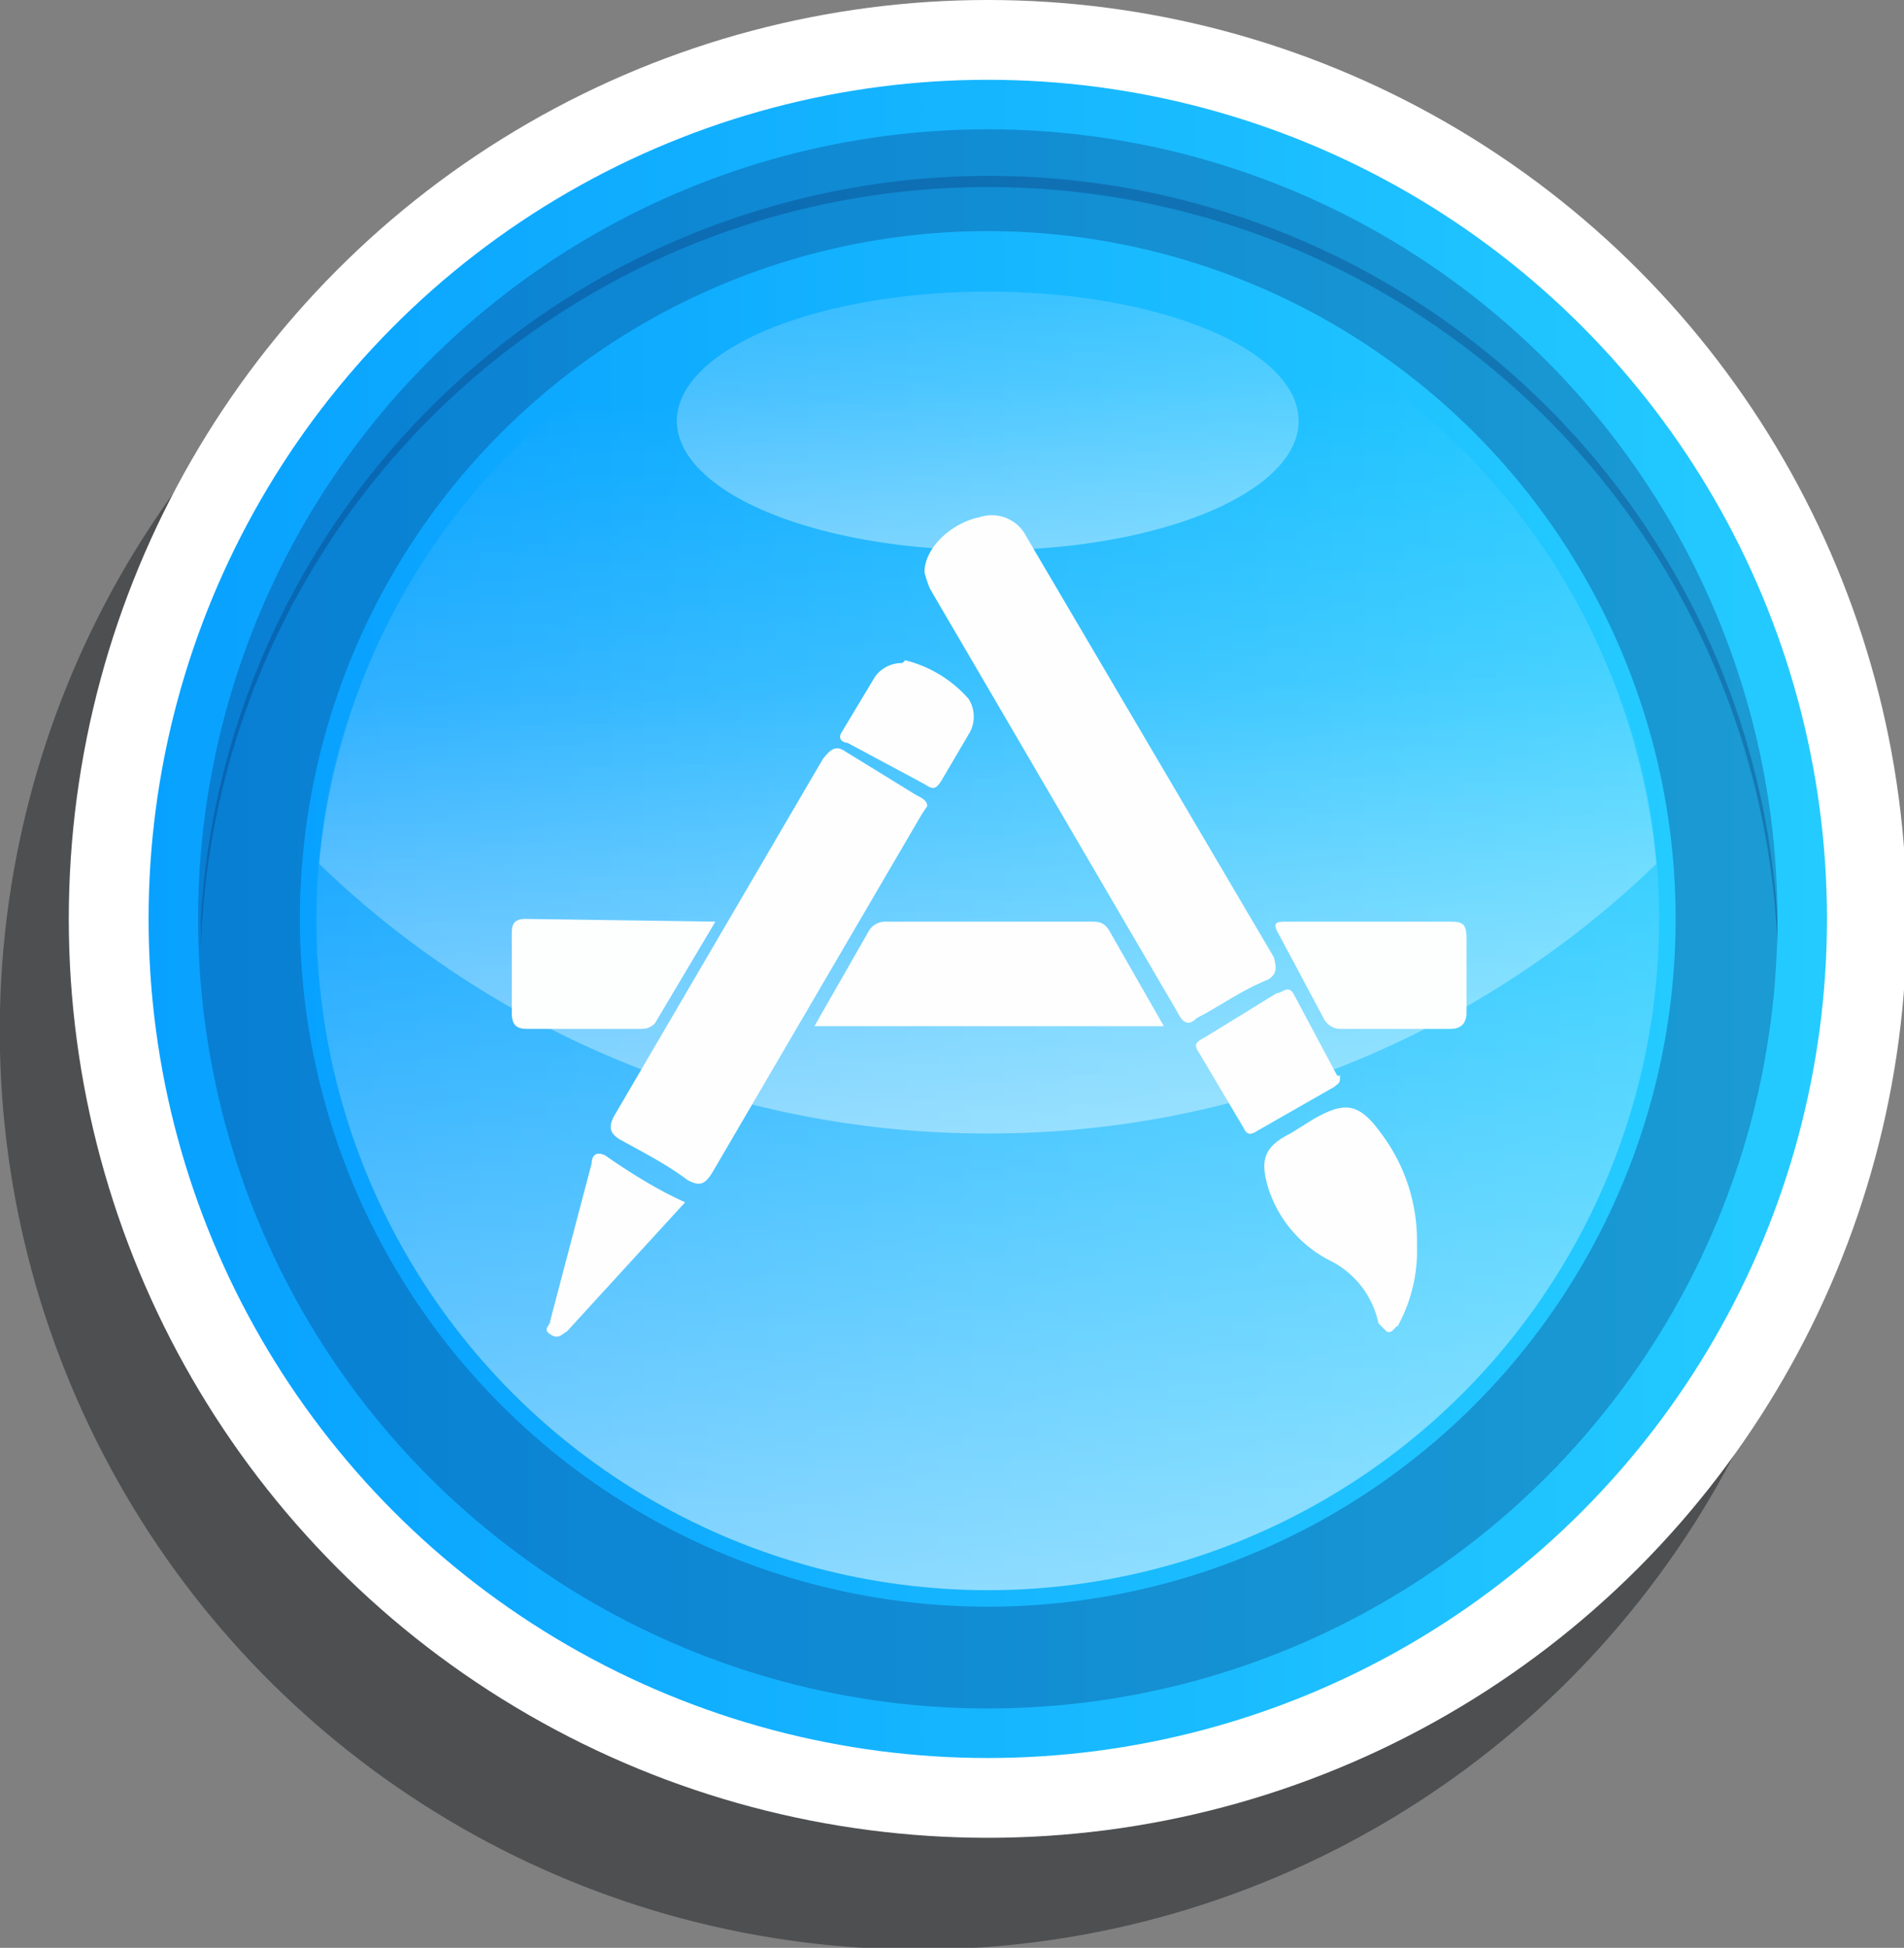
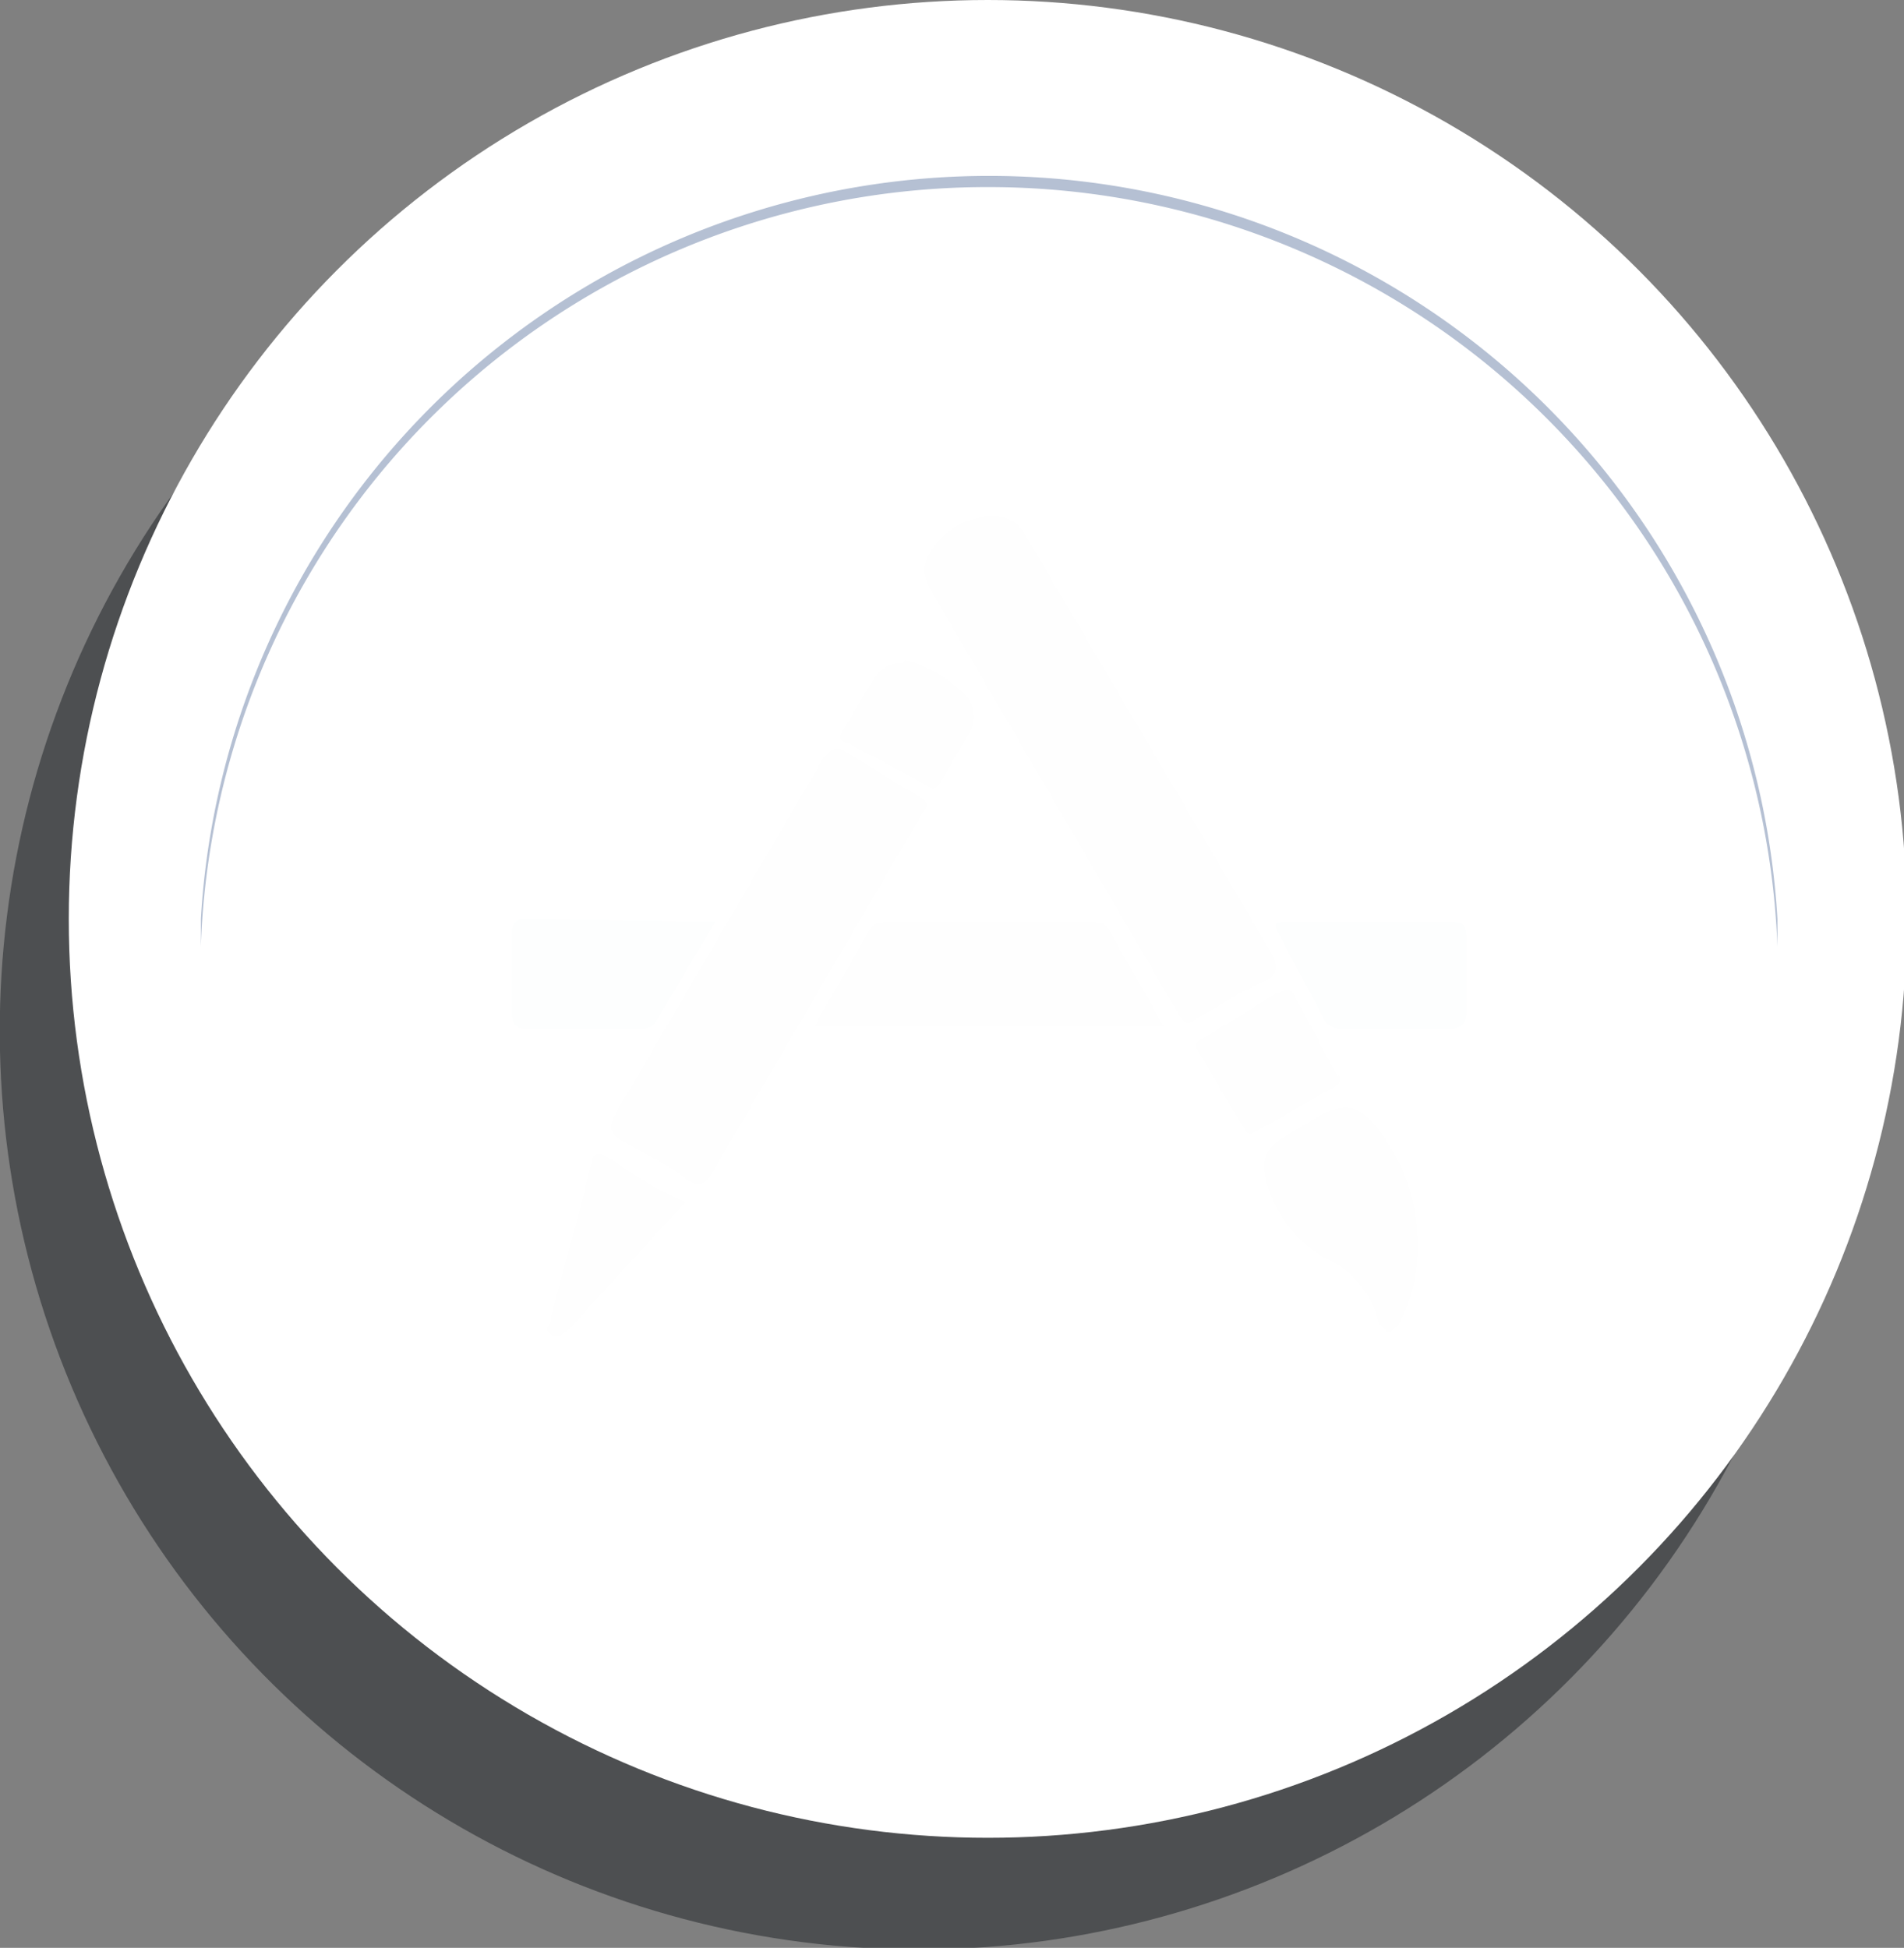
<svg xmlns="http://www.w3.org/2000/svg" xmlns:xlink="http://www.w3.org/1999/xlink" viewBox="0 0 69.2 70.8">
  <rect x="0" y="0" width="69.2" height="70.8" fill="#808080" stroke="none" />
  <defs>
    <linearGradient id="a" x1="3847.4" x2="3908.3" y1="33.4" y2="33.4" gradientTransform="matrix(-1 0 0 1 3913.7 0)" gradientUnits="userSpaceOnUse">
      <stop offset="0" stop-color="#24cbff" />
      <stop offset="1" stop-color="#08a1ff" />
    </linearGradient>
    <linearGradient id="c" x1="3852.8" x2="3902.8" y1="33.4" y2="33.4" xlink:href="#a" />
    <linearGradient id="b" x1="3876.7" x2="3878" y1="89.2" y2="24.9" gradientTransform="matrix(-1 0 0 1 3913.7 0)" gradientUnits="userSpaceOnUse">
      <stop offset="0" stop-color="#fff" />
      <stop offset=".3" stop-color="#fff" stop-opacity=".7" />
      <stop offset="1" stop-color="#fff" stop-opacity="0" />
    </linearGradient>
    <linearGradient id="d" x1="3876.6" x2="3878.3" y1="81.5" y2="14.2" xlink:href="#b" />
    <linearGradient id="e" x1="3877.7" x2="3877.9" y1="44.3" y2="4.6" xlink:href="#b" />
  </defs>
  <g style="isolation:isolate">
    <circle cx="33.4" cy="37.5" r="33.4" fill="#00060a" opacity=".4" style="mix-blend-mode:multiply" transform="rotate(-22.8 33.3 37.5)" />
    <circle cx="35.9" cy="33.4" r="33.4" fill="#fff" />
-     <circle cx="35.9" cy="33.4" r="30.5" fill="url(#a)" />
-     <circle cx="35.9" cy="33.4" r="28.7" fill="#082c6b" opacity=".3" />
-     <circle cx="35.9" cy="33.4" r="25" fill="url(#c)" />
    <circle cx="35.9" cy="33.4" r="24.4" fill="url(#b)" />
-     <path fill="url(#d)" d="M35.9 41.2a34.9 34.9 0 01-24.3-9.8 24.4 24.4 0 0148.6 0 34.9 34.9 0 01-24.3 9.8z" />
+     <path fill="url(#d)" d="M35.9 41.2z" />
    <path fill="#082c6b" d="M35.9 6.8A28.6 28.6 0 007.3 34.4v-1a28.7 28.7 0 0157.3 0v1A28.7 28.7 0 0035.9 6.8z" opacity=".3" />
    <ellipse cx="35.9" cy="15.3" fill="url(#e)" rx="11.3" ry="4.7" />
    <g>
      <path fill="#fefefe" d="M33.6 20.8c0-.9 1-1.8 2-2a1.4 1.4 0 011.7.7l9 15.3c.1.4.1.6-.2.8-1 .4-1.8 1-2.6 1.4-.3.3-.5.2-.7-.2l-9-15.4a4.2 4.2 0 01-.2-.6zM33.7 29.3l-.2.3-7.6 13c-.3.5-.5.5-.9.3-.8-.6-1.6-1-2.5-1.5-.3-.2-.4-.4-.2-.8l7.6-13c.3-.4.5-.5.8-.3l2.6 1.6c.2.1.4.2.4.4zM29.6 37.3l2-3.5a.7.7 0 01.6-.3h7.4c.3 0 .5 0 .7.3l2 3.5zM51.5 45.3a5.7 5.7 0 01-.7 2.9c-.1 0-.2.3-.4.2l-.3-.3a3.3 3.3 0 00-1.8-2.3 4.5 4.5 0 01-2.2-2.6c-.3-1-.2-1.5.8-2l.8-.5c1.2-.7 1.7-.6 2.5.5a6.5 6.5 0 011.3 4z" />
      <path fill="#fdfefe" d="M26 33.5l-2.2 3.7c-.2.2-.4.2-.6.2h-4c-.4 0-.6-.1-.6-.6V34c0-.3 0-.6.5-.6zM49.8 33.5h2.8c.5 0 .7 0 .7.6v2.7c0 .4-.2.6-.6.6h-4a.7.7 0 01-.6-.4l-1.6-3c-.3-.5-.1-.5.3-.5h3z" />
      <path fill="#fefefe" d="M48.7 39.2c0 .2-.1.2-.2.3l-2.8 1.6c-.3.2-.4.1-.5-.1l-1.6-2.7c-.2-.3-.2-.4.2-.6l2.6-1.6c.2 0 .4-.3.6 0l1.6 3a.6.6 0 01.1 0zM24.9 43.7l-4.3 4.7c-.2.1-.3.3-.6.1s0-.3 0-.5l1.5-5.7c0-.2.1-.5.5-.3 1 .7 2 1.3 2.9 1.7zM32.9 24a4.5 4.5 0 012.3 1.4 1.2 1.2 0 010 1.3l-1 1.7c-.2.3-.3.3-.6.1L30.8 27c-.1 0-.4-.1-.2-.4l1.2-2a1.2 1.2 0 011-.5z" />
    </g>
  </g>
</svg>